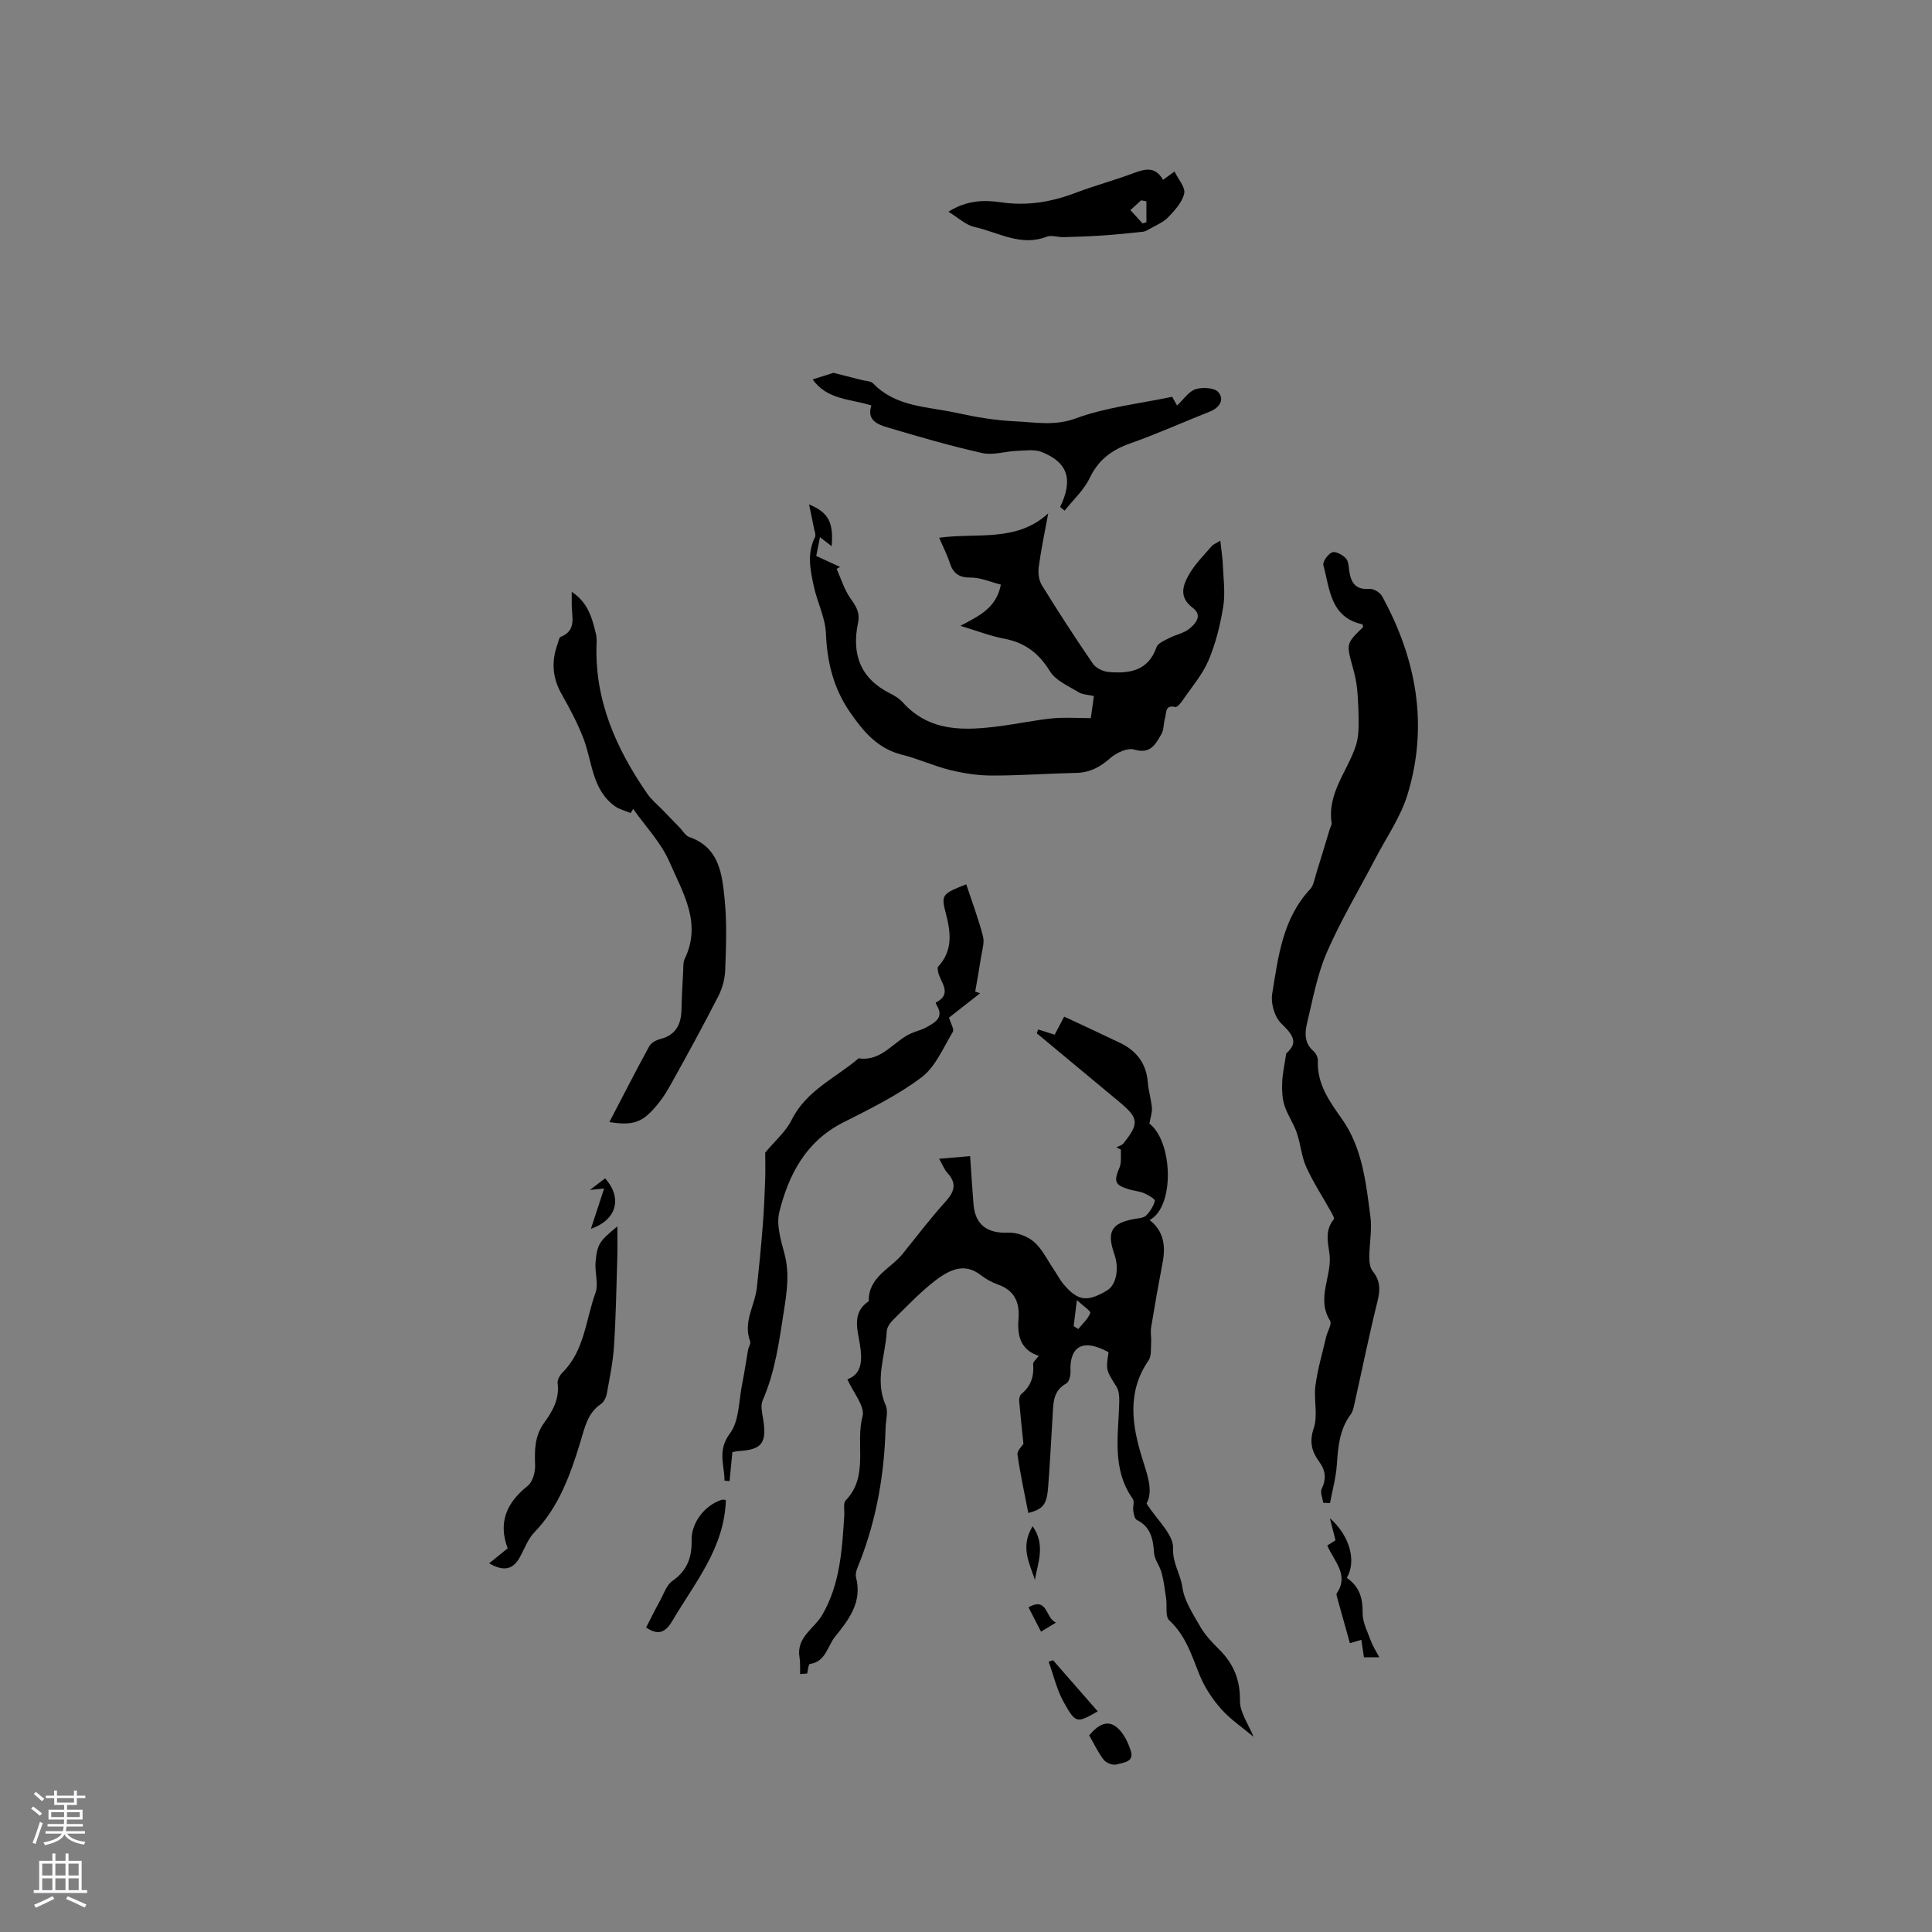
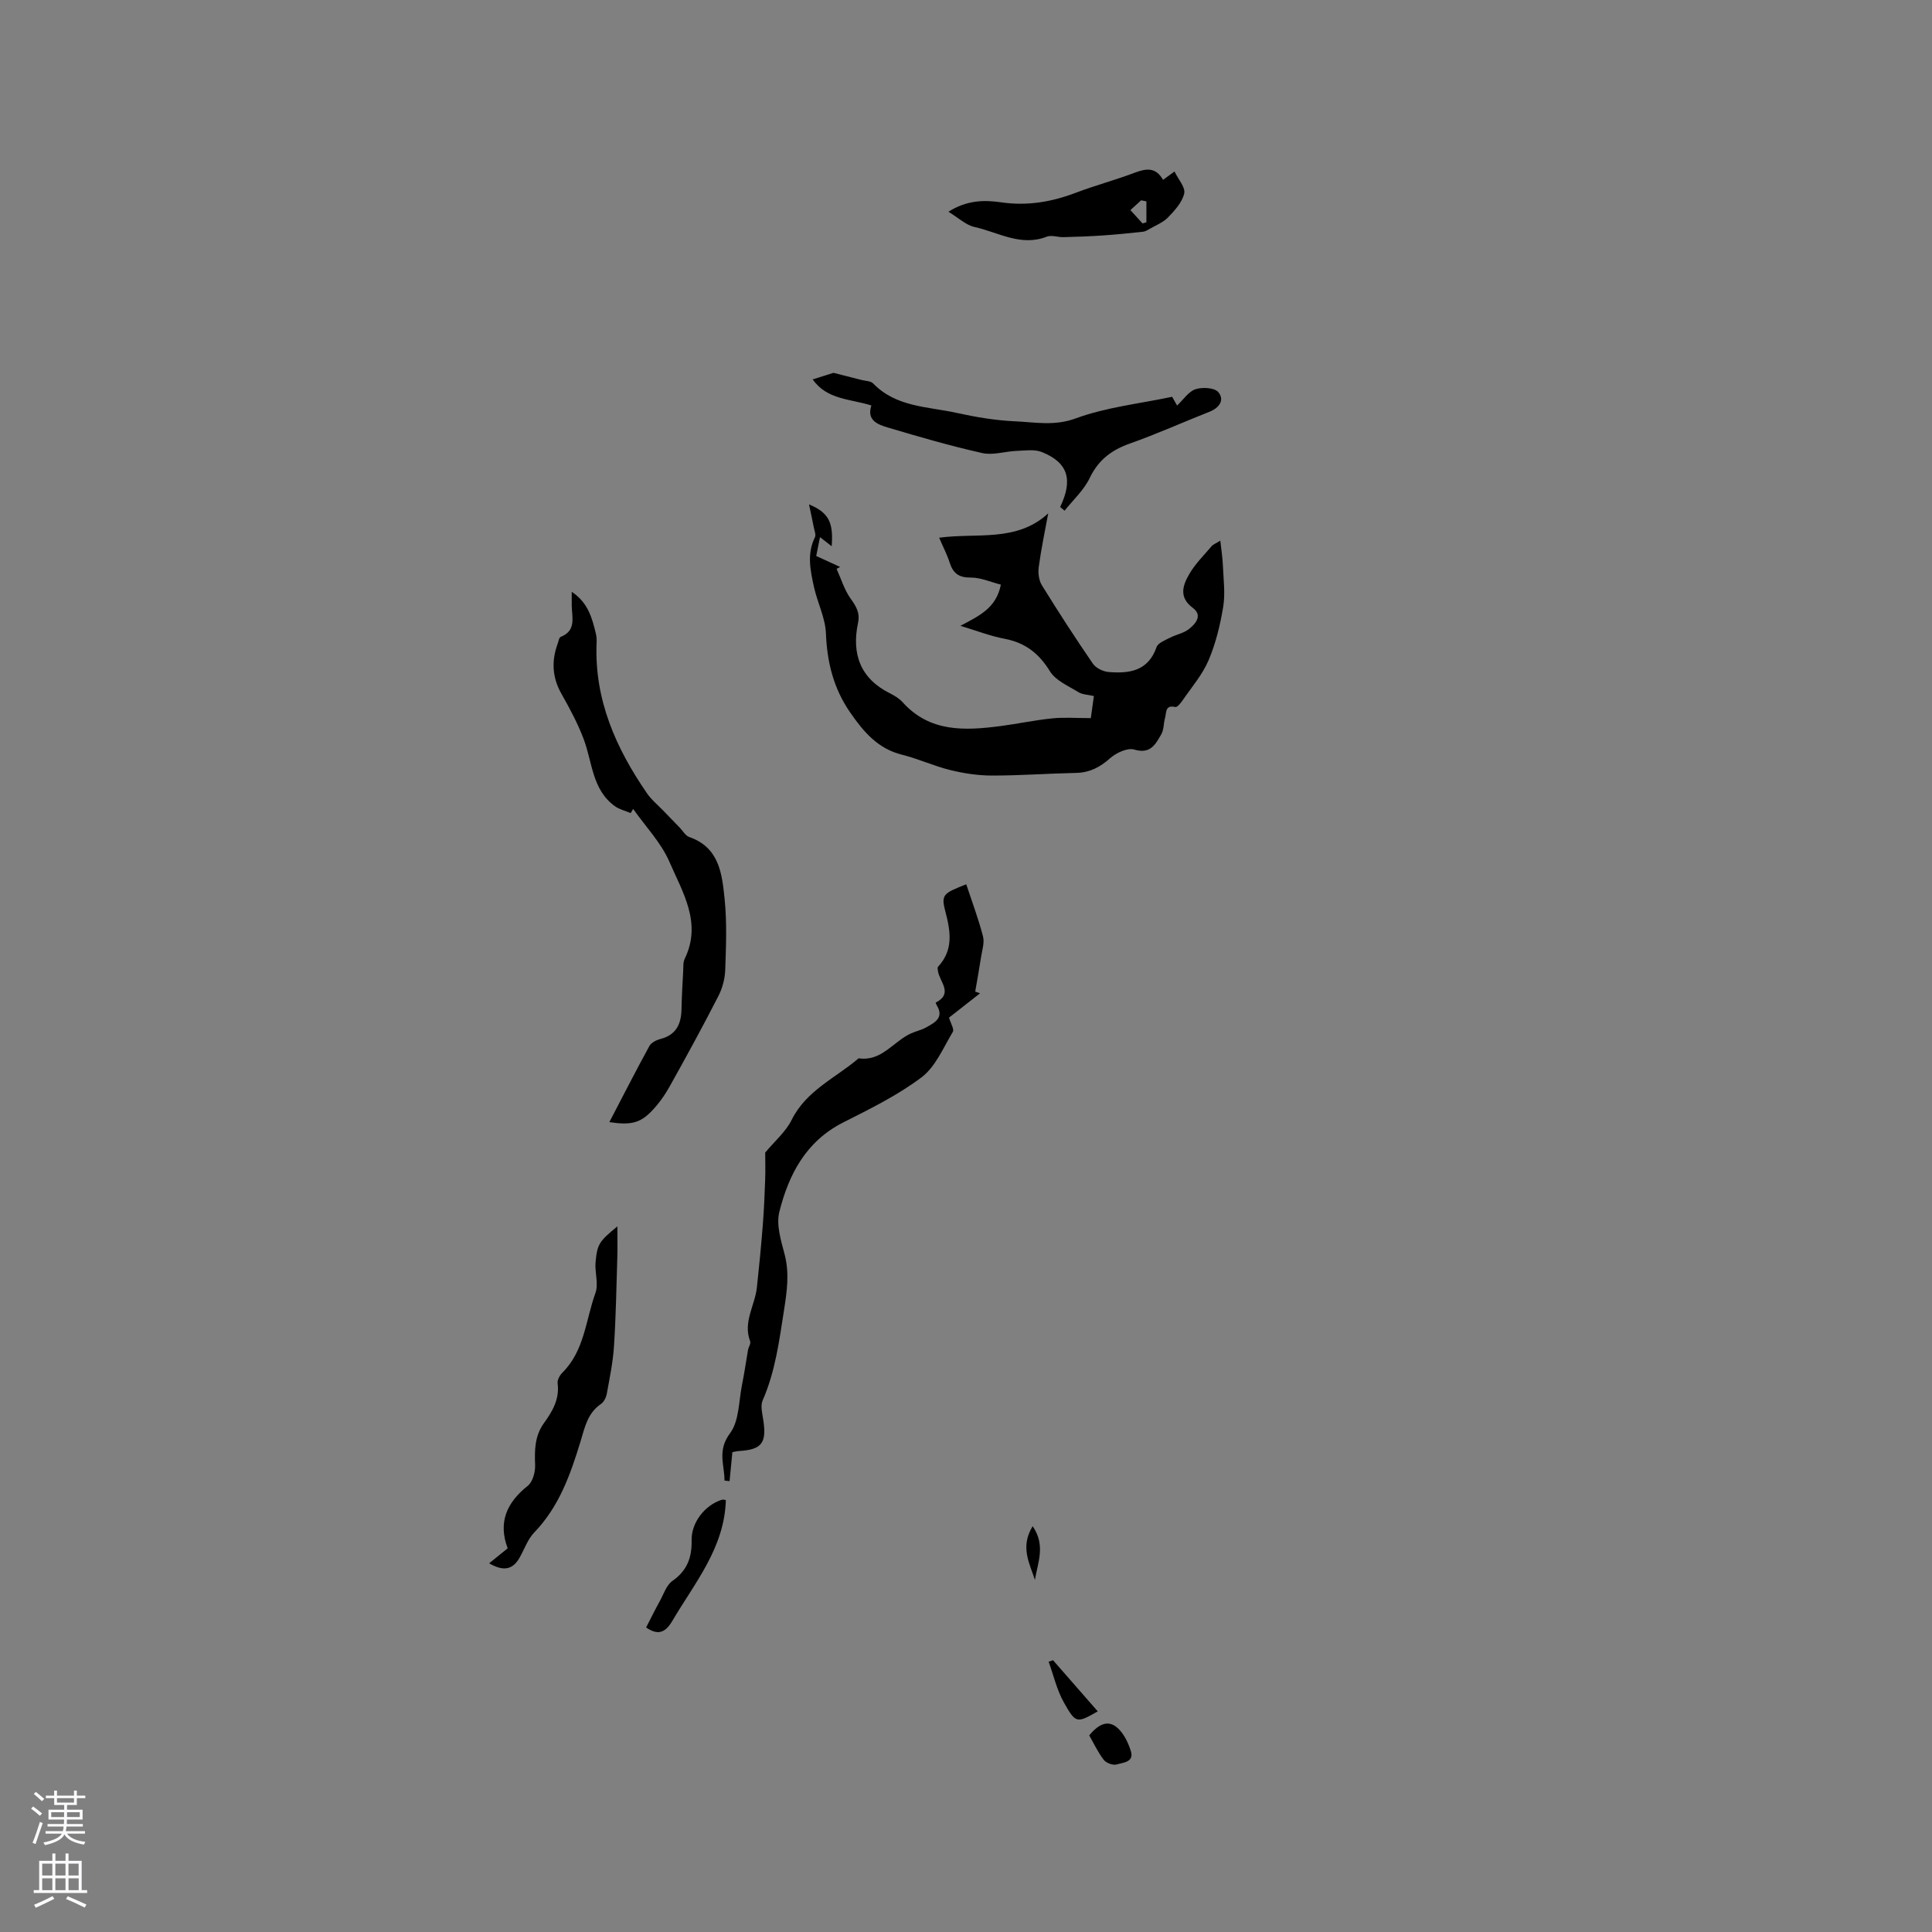
<svg xmlns="http://www.w3.org/2000/svg" enable-background="new 0 0 400 400" viewBox="0 0 400 400">
  <rect x="0" y="0" width="400" height="400" fill="#808080" stroke="none" />
  <g fill="#010000">
-     <path d="m165.65 346.6c-.03-1.15.07-2.32-.12-3.44-.71-4.21 3.06-5.96 4.73-8.85 3.69-6.37 4.08-13.48 4.54-20.57.07-1.05-.27-2.51.29-3.09 4.87-5.05 1.95-11.68 3.49-17.41.55-2.05-1.93-4.92-3.14-7.67 3.11-1.12 3.1-4.09 2.58-7.3-.51-3.18-1.66-6.52 1.85-8.88-.11-5.03 4.51-6.68 7.04-9.83 2.92-3.64 5.76-7.35 8.88-10.81 1.87-2.07 2.33-3.79.34-5.93-.56-.6-.86-1.44-1.7-2.91 2.38-.2 4.33-.37 6.42-.55.26 3.71.45 6.87.71 10.03.36 4.24 2.91 6.01 7.18 5.82 1.78-.08 3.98.73 5.33 1.9 1.7 1.47 2.74 3.71 4.05 5.63.71 1.05 1.29 2.21 2.1 3.17 2.95 3.48 4.87 3.71 9 1.25 1.88-1.12 2.55-4.48 1.49-7.51-1.63-4.65-.59-6.44 4.18-7.28.83-.15 1.87-.19 2.39-.7.84-.82 1.53-1.95 1.83-3.07.08-.32-1.38-1.2-2.24-1.56-.96-.41-2.06-.48-3.07-.78-3.04-.92-3.24-1.65-2.01-4.56.45-1.07.21-2.44.29-3.67-.31-.17-.63-.33-.94-.5.48-.25 1.1-.38 1.42-.77 3.34-4.13 3.22-5.27-.79-8.6-5.7-4.74-11.41-9.48-17.11-14.22.09-.27.18-.53.27-.8.99.31 1.97.62 3.43 1.08.43-.82 1.17-2.24 1.97-3.74 3.96 1.86 7.79 3.62 11.59 5.45 3.4 1.64 5.41 4.26 5.72 8.14.14 1.78.7 3.53.85 5.31.08.95-.29 1.93-.52 3.24 4.86 3.74 5.3 17.2.05 19.98 2.97 2.33 3.34 5.41 2.68 8.83-.85 4.45-1.64 8.91-2.37 13.38-.17 1.02.07 2.1 0 3.15-.09 1.25.1 2.77-.53 3.69-4.49 6.5-3.45 13.4-1.34 20.19 1.09 3.53 2.37 6.81.92 9.45 2.21 3.47 5.6 6.42 5.49 9.23-.13 3.14 1.54 5.34 1.92 8.07.4 2.85 2.21 5.57 3.7 8.17.99 1.72 2.41 3.24 3.84 4.65 3.02 2.97 4.45 6.3 4.39 10.7-.03 2.45 1.79 4.92 2.81 7.47-2.3-1.93-4.8-3.59-6.72-5.77-1.84-2.08-3.46-4.55-4.49-7.12-1.62-4.03-2.85-8.1-6.24-11.22-.87-.8-.42-3.02-.65-4.57-.26-1.78-.48-3.58-.94-5.3-.37-1.4-1.45-2.68-1.55-4.06-.21-2.89-.66-5.41-3.58-6.86-.45-.23-.63-1.21-.73-1.88-.13-.82.3-1.91-.1-2.47-4.45-6.29-2.93-13.34-2.8-20.23.02-1.01-.07-2.19-.58-3-2.14-3.43-2.21-3.39-1.64-7.14-5.89-3.23-8.1-.56-7.87 3.95.04.85-.29 2.21-.88 2.53-2.76 1.5-2.67 4.05-2.82 6.57-.29 4.87-.55 9.74-.91 14.6-.29 3.9-.97 4.8-4.13 5.64-.78-4.03-1.66-8.03-2.24-12.08-.11-.8.95-1.77 1.23-2.24-.32-3.11-.64-5.99-.88-8.88-.04-.47.12-1.17.45-1.44 2.02-1.63 2.65-3.71 2.44-6.21-.04-.43.61-.92 1.16-1.69-3.79-1.21-4.47-4.2-4.19-7.6.28-3.43-.79-5.94-4.27-7.17-1.28-.45-2.53-1.16-3.61-1.99-3.06-2.34-5.93-1.41-9.21 1.07-3.19 2.42-5.97 5.4-8.85 8.22-.64.62-1.3 1.57-1.34 2.39-.26 5.08-2.54 10.11-.22 15.31.58 1.3.02 3.11-.02 4.68-.25 9.49-1.84 18.73-5.28 27.61-.42 1.08-1.09 2.36-.84 3.34 1.34 5.14-1.5 8.77-4.34 12.29-1.59 1.97-1.92 5.2-5.25 5.66-.26.04-.35 1.28-.53 1.97-.5.02-.98.07-1.46.11zm56.64-72.05c.32.2.63.4.95.61.88-1.09 2.02-2.08 2.49-3.32.15-.4-1.49-1.47-2.77-2.67-.29 2.34-.48 3.86-.67 5.38z" />
-     <path d="m266.3 218.1c2.25-2.01 1.89-3.43-1.03-6.21-1.37-1.31-2.2-4.16-1.88-6.09 1.25-7.68 2.14-15.58 7.86-21.71.72-.77.9-2.08 1.24-3.17.97-3.1 1.9-6.22 2.84-9.32.12-.4.43-.83.37-1.2-.95-6.19 3.31-10.73 5.03-16.07.42-1.32.55-2.78.56-4.17.01-2.46-.08-4.94-.3-7.39-.14-1.56-.5-3.11-.92-4.63-1.35-4.88-1.37-4.89 2.15-8.32-.05-.19-.06-.54-.15-.56-6.66-1.44-6.74-7.33-8.08-12.24-.2-.72.96-2.33 1.82-2.66.71-.28 2.14.51 2.83 1.23.57.59.59 1.77.72 2.7.36 2.4 1.34 3.85 4.14 3.63.85-.07 2.21.72 2.63 1.49 7.12 12.98 9.66 26.71 5.29 41.07-1.42 4.66-4.36 8.86-6.65 13.25-3.38 6.48-7.16 12.77-10.06 19.45-2 4.6-2.9 9.69-4.09 14.61-.49 2.03-.6 4.19 1.33 5.84.51.43.92 1.32.9 1.98-.2 4.82 2.38 8.38 4.98 12.06 4.25 6.02 4.98 13.21 5.9 20.23.36 2.74-.22 5.59-.23 8.39 0 .98.13 2.18.7 2.89 1.58 1.95 1.59 3.85 1 6.22-1.73 6.97-3.16 14.02-4.73 21.04-.18.82-.33 1.74-.81 2.38-2.36 3.16-2.63 6.8-2.89 10.54-.19 2.63-.92 5.23-1.41 7.84-.47-.02-.93-.04-1.4-.06-.13-.97-.68-2.14-.32-2.88 1-2.08.81-3.82-.51-5.62-1.54-2.1-2.1-4.1-1.13-6.96.9-2.67-.04-5.91.35-8.83.45-3.41 1.45-6.75 2.23-10.11.26-1.12 1.22-2.62.81-3.28-2.98-4.73.52-9.39-.15-13.95-.38-2.61-.89-4.85.91-7.07.19-.23-.34-1.12-.63-1.65-1.7-3.05-3.64-5.99-5.07-9.16-1-2.21-1.16-4.77-1.96-7.09-.67-1.95-1.92-3.7-2.55-5.65-.47-1.46-.54-3.11-.48-4.67.04-1.77.44-3.48.84-6.12z" />
    <path d="m198.84 129.57c3.86-2.06 7.42-3.64 8.38-8.53-2.08-.52-4.16-1.47-6.23-1.46-2.46.02-3.65-.86-4.36-3.07-.54-1.68-1.37-3.27-2.19-5.18 7.84-1.07 16.04.99 22.58-5.04-.68 3.7-1.46 7.38-1.96 11.1-.17 1.22.02 2.76.65 3.78 3.4 5.5 6.91 10.92 10.57 16.25.62.9 2.09 1.61 3.23 1.71 4.3.36 8.22-.19 9.94-5.15.3-.85 1.71-1.4 2.7-1.91 1.31-.68 2.89-.95 4.01-1.83 1.38-1.09 2.89-2.82.79-4.39-2.97-2.22-2.05-4.7-.72-7 1.22-2.11 3.02-3.88 4.62-5.76.31-.37.84-.55 1.8-1.16.22 2.01.48 3.61.54 5.22.12 2.83.51 5.73.06 8.49-.62 3.77-1.55 7.59-3.04 11.09-1.27 2.97-3.49 5.54-5.35 8.25-.39.57-1.13 1.49-1.52 1.4-2.18-.51-1.82 1.22-2.13 2.27-.33 1.11-.22 2.43-.78 3.38-1.18 2.04-2.23 4.17-5.59 3.16-1.39-.42-3.72.66-4.98 1.77-2.1 1.87-4.22 3-7.05 3.06-5.81.12-11.61.56-17.41.55-2.9 0-5.85-.45-8.67-1.14-3.38-.83-6.59-2.33-9.97-3.17-5.03-1.25-7.97-4.75-10.74-8.75-3.44-4.97-4.78-10.37-5.02-16.37-.13-3.25-1.78-6.41-2.49-9.67-.74-3.39-1.48-6.83.21-10.23.26-.52-.1-1.36-.23-2.04-.27-1.41-.58-2.81-.99-4.77 4.11 1.71 5.07 3.76 4.69 8.66-.82-.63-1.52-1.18-2.42-1.88-.28 1.4-.5 2.52-.78 3.9 1.53.7 3.23 1.49 4.94 2.27-.24.13-.48.27-.72.4.93 2.05 1.59 4.3 2.87 6.11 1.16 1.63 2.02 2.94 1.56 5.1-1.34 6.4.47 11.5 6.64 14.57.94.47 1.9 1.05 2.59 1.82 5.66 6.29 12.93 5.9 20.32 4.94 3.57-.47 7.1-1.23 10.68-1.59 2.49-.25 5.03-.05 7.97-.05.15-1.1.38-2.71.64-4.57-1.22-.29-2.37-.29-3.21-.81-2.09-1.29-4.71-2.39-5.89-4.32-2.28-3.7-5.1-5.9-9.35-6.72-2.97-.56-5.83-1.68-9.19-2.69z" />
    <path d="m158.43 238.63c1.95-2.36 4.25-4.3 5.48-6.78 3.03-6.1 9.1-8.66 13.86-12.74 4.74.71 7.16-3.45 10.77-5.12 1.05-.49 2.24-.72 3.24-1.29 1.73-.98 3.74-1.96 2.17-4.56-.11-.18-.25-.54-.23-.55 3.72-1.92.81-4.31.48-6.51-.05-.31-.14-.76.02-.93 3.23-3.52 2.59-7.32 1.48-11.55-.9-3.43-.32-3.66 4.35-5.52 1.19 3.59 2.52 7.14 3.47 10.78.34 1.32-.19 2.89-.41 4.33-.36 2.38-.8 4.74-1.2 7.11.33.12.67.24 1 .35-2.23 1.75-4.46 3.5-6.43 5.04.35 1.19 1.12 2.4.79 2.95-1.98 3.29-3.59 7.24-6.49 9.42-4.95 3.73-10.65 6.52-16.22 9.34-7.71 3.91-11.27 10.77-13.21 18.52-.67 2.68.35 5.93 1.1 8.79 1.02 3.94.48 7.64-.13 11.57-1 6.36-1.8 12.68-4.42 18.65-.5 1.13-.07 2.73.13 4.08.73 4.76-.32 6.13-5.05 6.41-.41.02-.82.14-1.35.23-.2 2.03-.39 4.01-.58 6-.35-.04-.7-.07-1.05-.11.01-3.25-1.55-6.19 1.14-9.79 1.93-2.58 1.8-6.71 2.51-10.17.48-2.34.8-4.72 1.22-7.08.11-.61.62-1.33.44-1.8-1.52-3.98.98-7.4 1.39-11.1.47-4.28.88-8.57 1.22-12.86.25-3.15.39-6.32.5-9.48.07-1.89.01-3.8.01-5.63z" />
    <path d="m126.16 232.32c2.87-5.5 5.5-10.66 8.28-15.74.39-.72 1.47-1.26 2.34-1.48 3.25-.86 4.26-3.12 4.32-6.17.05-2.65.21-5.29.35-7.94.04-.84-.03-1.79.32-2.5 3.6-7.41-.45-13.76-3.16-20.03-1.73-4-4.96-7.34-7.52-10.98-.17.29-.34.58-.51.86-1.1-.47-2.34-.75-3.29-1.44-4.71-3.41-4.63-9.06-6.44-13.86-1.22-3.25-2.89-6.35-4.6-9.38-1.93-3.4-2.1-6.81-.79-10.39.18-.49.28-1.27.63-1.41 3.28-1.31 2.32-4.04 2.28-6.48-.01-.82 0-1.65 0-2.85 3.33 2.18 4.22 5.38 4.99 8.63.15.61.19 1.27.16 1.9-.5 11.76 3.99 21.86 10.49 31.27.88 1.27 2.14 2.29 3.23 3.42 1.15 1.2 2.31 2.39 3.47 3.58.66.68 1.2 1.69 2 1.97 6.25 2.17 6.79 7.69 7.32 12.89.49 4.83.29 9.74.12 14.6-.06 1.84-.58 3.8-1.42 5.44-3.23 6.31-6.63 12.53-10.09 18.72-1.02 1.83-2.28 3.59-3.73 5.1-2.39 2.49-4.4 2.94-8.75 2.27z" />
    <path d="m219.49 104.97c2.71-5.65 1.65-9.19-3.79-11.38-1.52-.61-3.45-.3-5.19-.24-2.4.09-4.91.95-7.15.45-6.6-1.48-13.11-3.37-19.59-5.3-2.04-.61-4.38-1.48-3.36-4.55-4.28-1.37-9.19-1.15-12.15-5.4 1.64-.52 3.15-1 4.3-1.36 2.06.52 3.94.99 5.82 1.48.81.21 1.88.19 2.39.71 4.74 4.92 11.26 4.78 17.22 6.09 4 .88 8.11 1.58 12.19 1.76 4.14.18 8.14 1.02 12.55-.61 6.28-2.31 13.14-3.03 19.95-4.47.26.47.65 1.16 1.02 1.81 1.35-1.26 2.4-2.92 3.83-3.38 1.42-.46 3.93-.32 4.71.61 1.33 1.58.25 3.24-1.81 4.05-5.5 2.17-10.9 4.61-16.48 6.58-3.81 1.35-6.54 3.39-8.34 7.15-1.2 2.51-3.43 4.53-5.2 6.76-.31-.25-.62-.5-.92-.76z" />
    <path d="m101.27 323.67c1.43-1.16 2.57-2.08 3.84-3.11-2.01-5.32-.25-9.44 4.15-12.93 1.03-.82 1.58-2.85 1.53-4.29-.12-3.13-.1-6.04 1.86-8.75 1.74-2.39 3.23-4.96 2.8-8.2-.09-.69.44-1.66.99-2.2 4.58-4.54 4.82-10.91 6.84-16.49.69-1.9-.18-4.31.03-6.45.35-3.74.82-4.3 4.51-7.34 0 2.26.05 4.32-.01 6.38-.19 6.14-.29 12.29-.69 18.42-.21 3.29-.89 6.55-1.48 9.8-.14.78-.59 1.74-1.21 2.16-2.81 1.91-3.37 4.91-4.26 7.84-2.08 6.8-4.43 13.46-9.56 18.77-1.35 1.4-2.03 3.44-3.02 5.19-1.42 2.53-3.33 2.92-6.32 1.2z" />
    <path d="m240.8 37.23c.9-.65 1.49-1.08 2.37-1.72.77 1.61 2.29 3.27 2.01 4.54-.41 1.83-1.96 3.52-3.35 4.96-1.01 1.05-2.52 1.63-3.83 2.39-.42.25-.89.53-1.36.58-2.77.3-5.54.58-8.32.77-2.72.18-5.44.28-8.16.35-1.15.03-2.46-.48-3.44-.1-5.38 2.11-10.05-.92-14.94-2-1.81-.4-3.37-1.92-5.42-3.16 3.73-2.37 7.33-2.48 10.85-1.96 5.41.8 10.48-.05 15.52-1.97 4.05-1.54 8.25-2.65 12.3-4.19 2.34-.86 4.25-1.12 5.77 1.51zm-3.45 4.46c-.36-.07-.73-.15-1.09-.22-.73.67-1.46 1.34-2.22 2.03.94 1.03 1.72 1.9 2.51 2.76.27-.08.54-.16.8-.24 0-1.44 0-2.89 0-4.33z" />
    <path d="m133.77 336.95c1.07-2.07 1.93-3.83 2.88-5.54.78-1.42 1.34-3.24 2.56-4.09 3.05-2.13 4.06-4.85 3.98-8.4-.08-3.67 2.69-7.23 6.16-8.38.42-.14.95.05.93.05-.3 9.93-6.45 17.11-11.08 25-1.59 2.68-3.14 2.91-5.43 1.36z" />
-     <path d="m278.84 326.67c2.71 1.89 3.31 4.3 3.28 7.3-.02 1.96 1.05 3.95 1.76 5.89.39 1.06 1.04 2.02 1.69 3.26-1.23 0-2.14 0-3.18 0-.18-1.21-.35-2.32-.54-3.61-.77.22-1.43.42-2.37.69-.88-3.13-1.76-6.26-2.62-9.39-.08-.3-.24-.73-.1-.93 2.62-3.86-.58-6.63-1.96-9.9.63-.4 1.22-.78 1.7-1.08-.34-1.34-.68-2.68-1.16-4.57 4.14 3.64 5.54 8.89 3.5 12.34z" />
    <path d="m225.51 359.29c1.75-2.1 3.78-3.45 5.91-1.5 1.28 1.17 2.16 3.01 2.7 4.72.75 2.36-1.62 2.4-2.92 2.8-.75.23-2.17-.3-2.68-.95-1.21-1.58-2.07-3.43-3.01-5.07z" />
    <path d="m218.02 343.73c3.09 3.54 6.19 7.08 9.26 10.59-4.34 2.46-4.54 2.57-7.04-1.89-1.44-2.57-2.11-5.58-3.13-8.39.3-.1.61-.2.91-.31z" />
-     <path d="m122.34 254.41c1-3.05 1.85-5.63 2.74-8.35-.56.06-1.35.14-2.95.31 1.46-1.12 2.31-1.77 3.15-2.41 3.58 3.98 2.5 8.58-2.94 10.45z" />
    <path d="m213.8 315.98c2.75 3.99 1.03 7.58.47 11.12-1.11-3.44-3.11-6.81-.47-11.12z" />
-     <path d="m218.64 335.93c-1.46.89-2.15 1.31-3.11 1.89-.86-1.67-1.65-3.21-2.59-5.05 4.06-2.25 3.42 2.27 5.7 3.16z" />
  </g>
  <path d="m6.44 374.46.42-.45c.65.47 1.27.95 1.85 1.44l-.45.49c-.65-.56-1.25-1.06-1.82-1.48m.93 7.33-.63-.26c.55-1.36 1.05-2.8 1.52-4.33.19.1.38.19.59.27-.46 1.29-.95 2.73-1.48 4.32m-.38-10.38.44-.42c.43.34 1.01.82 1.74 1.44l-.49.49c-.53-.51-1.09-1.01-1.69-1.51m2.5.35h1.72v-1.04h.59v1.04h3.52v-1.04h.59v1.04h1.75v.53h-1.75v1.42h-2.03v.97h3.22v2.03h-3.24c0 .35-.01.66-.03.93h3.32v.53h-3.37c-.03.27-.08.58-.15.94h3.96v.53h-3.71c.67.92 1.93 1.48 3.79 1.68-.13.24-.23.44-.29.59-2.13-.38-3.48-1.08-4.04-2.12-.43.97-1.77 1.72-4.03 2.23-.09-.19-.2-.37-.33-.55 2.1-.42 3.37-1.03 3.81-1.83h-3.36v-.53h3.58c.08-.29.13-.61.16-.94h-3.33v-.53h3.39c.02-.27.04-.58.04-.93h-3.23v-2.03h3.25v-.97h-2.07v-1.42h-1.73zm1.12 3.44v1h2.65c.01-.3.02-.44.01-.4v-.25-.35zm1.19-2h3.52v-.91h-3.52zm4.71 2h-2.63v.59c0 .15-.01.28-.01.4h2.64z" fill="#fbfafc" />
  <path d="m13.56 383.74h.63v1.52h2.72v6.07h1.13v.6h-11.06v-.6h1.13v-6.07h2.73v-1.52h.63v1.52h2.1v-1.52zm-2.69 8.83.38.56c-1.24.63-2.53 1.25-3.85 1.85-.1-.21-.21-.42-.34-.63 1.36-.55 2.63-1.15 3.81-1.78m-2.13-4.27h2.1v-2.45h-2.1zm0 3.04h2.1v-2.46h-2.1zm2.72-3.04h2.1v-2.45h-2.1zm0 3.04h2.1v-2.46h-2.1zm6.07 3.6c-1.41-.71-2.7-1.3-3.86-1.78l.35-.56c1.45.62 2.75 1.19 3.88 1.72zm-1.25-9.09h-2.1v2.45h2.1zm-2.09 5.49h2.1v-2.46h-2.1z" fill="#fbfafc" />
</svg>